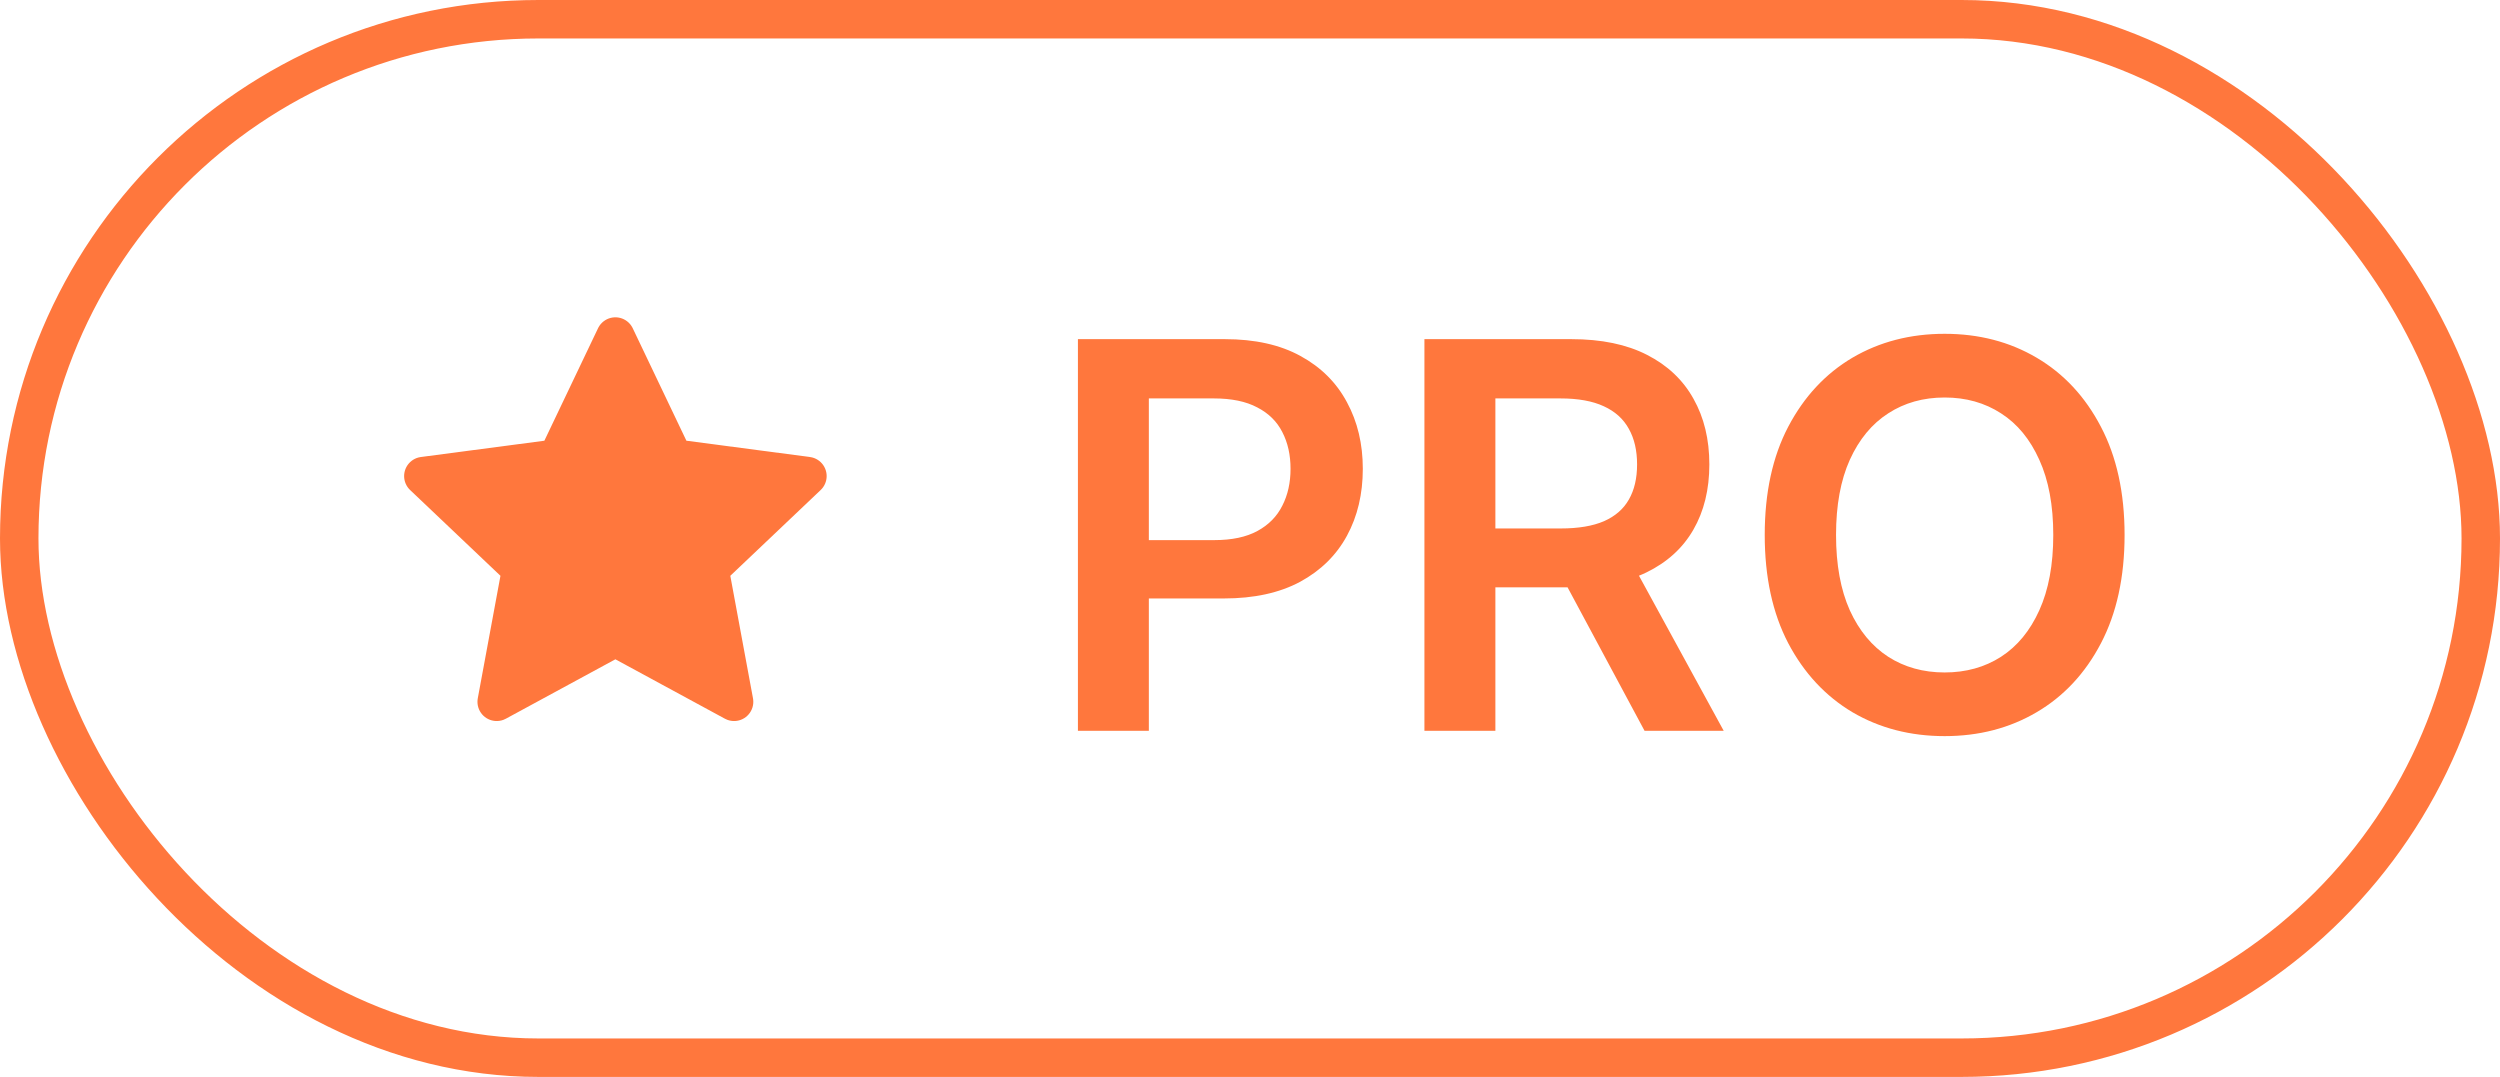
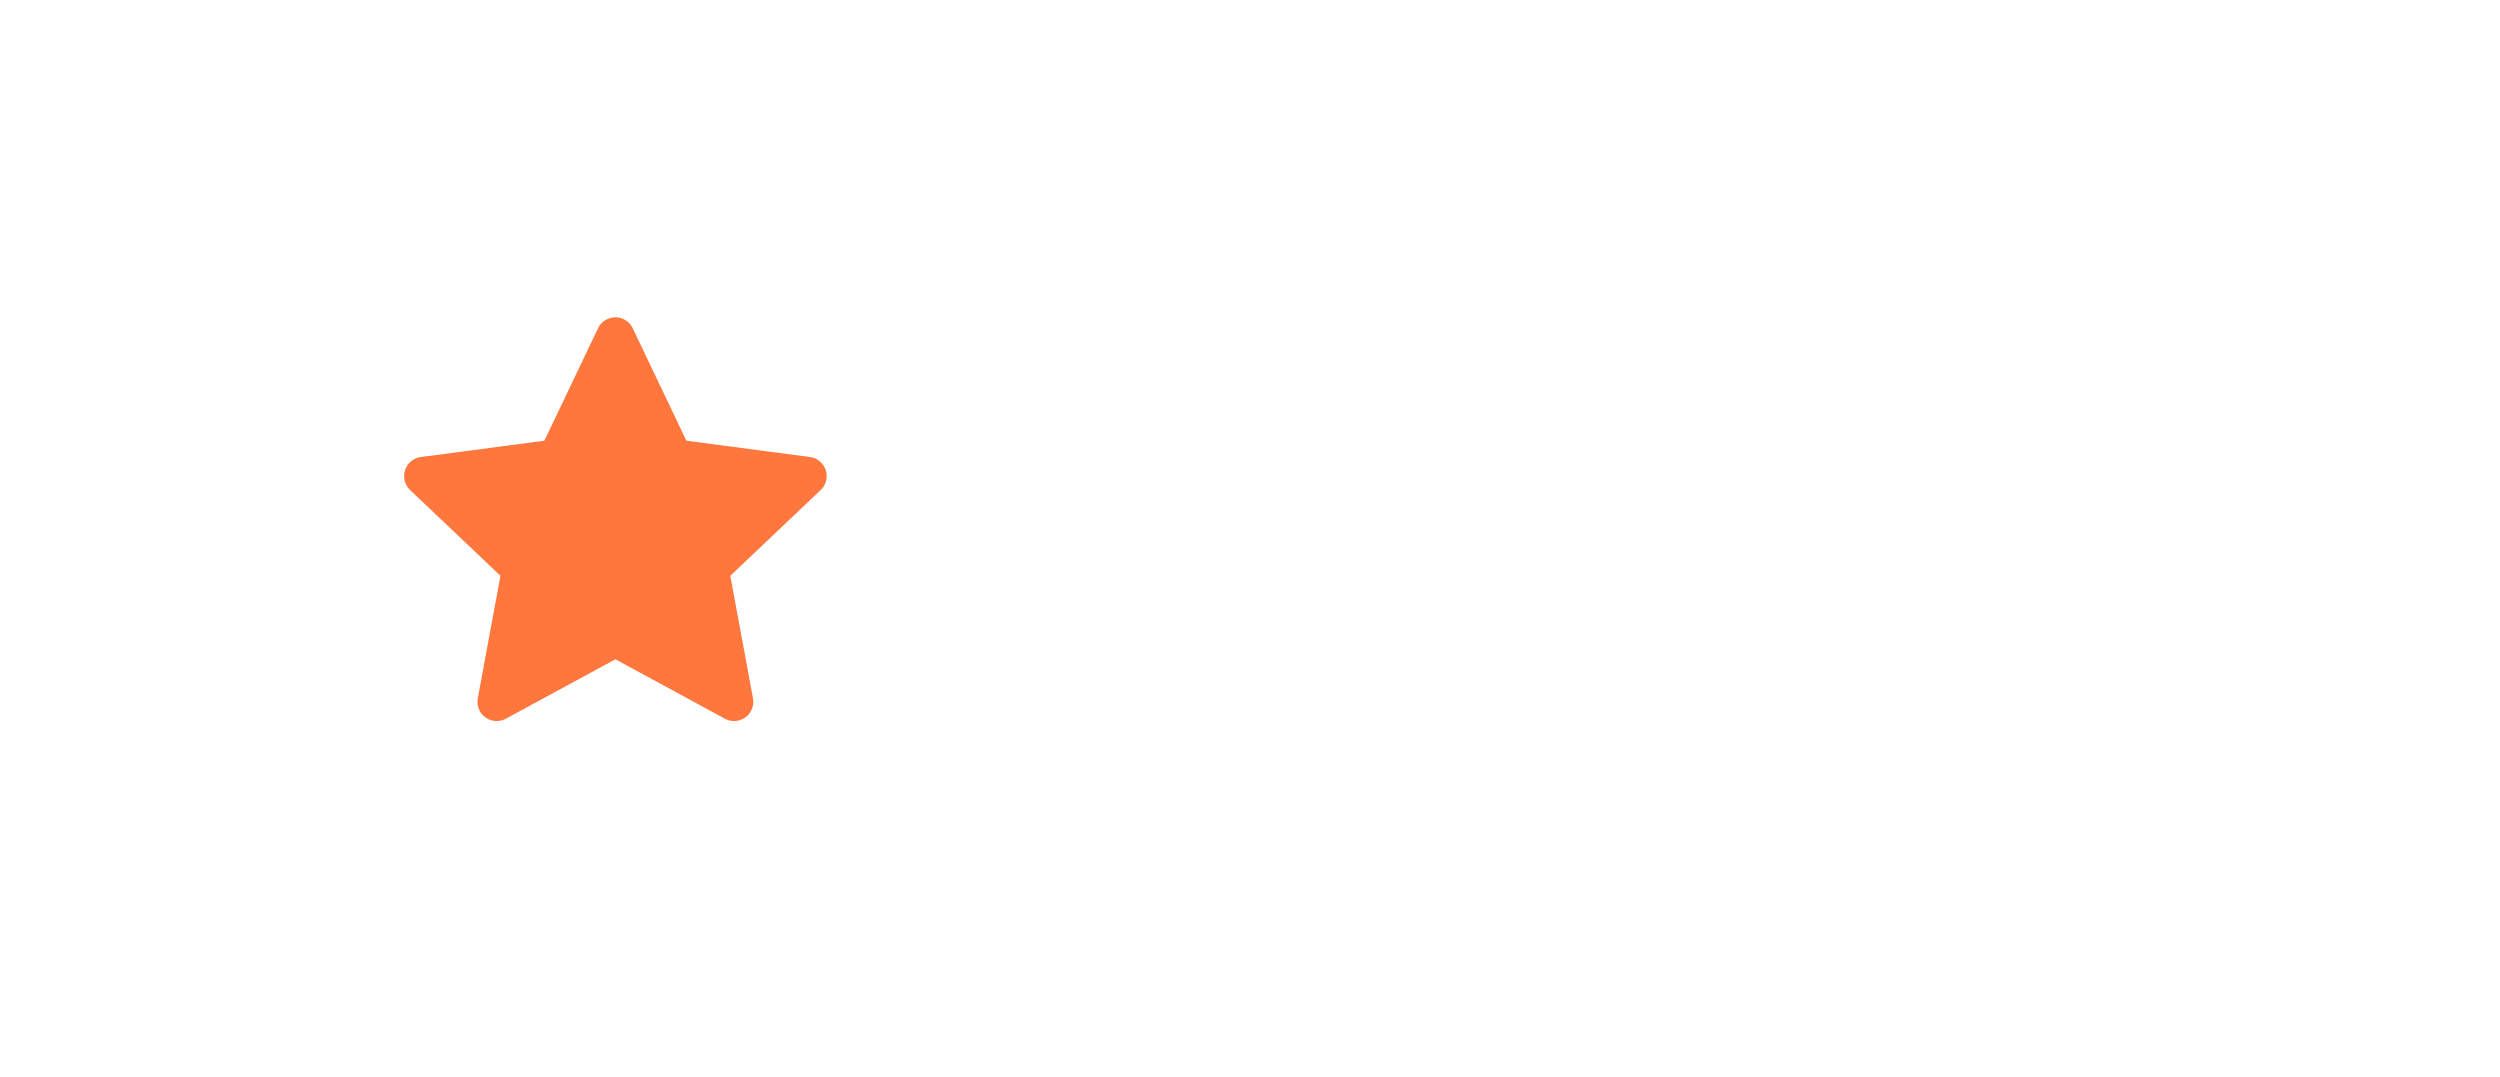
<svg xmlns="http://www.w3.org/2000/svg" width="65" height="28" viewBox="0 0 65 28" fill="none">
  <path d="M16 8.75L17.512 11.919L20.993 12.378L18.447 14.795L19.086 18.247L16 16.573L12.914 18.247L13.553 14.795L11.007 12.378L14.488 11.919L16 8.75Z" fill="#FF773D" stroke="#FF773D" stroke-linejoin="round" />
-   <path d="M28.026 19V8.818H31.844C32.626 8.818 33.282 8.964 33.813 9.256C34.346 9.547 34.749 9.948 35.021 10.459C35.296 10.966 35.433 11.543 35.433 12.189C35.433 12.842 35.296 13.422 35.021 13.929C34.746 14.436 34.34 14.835 33.803 15.127C33.266 15.415 32.605 15.56 31.819 15.56H29.288V14.043H31.57C32.028 14.043 32.402 13.964 32.694 13.805C32.986 13.646 33.201 13.427 33.34 13.148C33.483 12.87 33.554 12.55 33.554 12.189C33.554 11.828 33.483 11.509 33.34 11.234C33.201 10.959 32.984 10.745 32.689 10.593C32.397 10.437 32.021 10.359 31.561 10.359H29.87V19H28.026ZM37.035 19V8.818H40.854C41.636 8.818 42.292 8.954 42.822 9.226C43.356 9.498 43.759 9.879 44.031 10.369C44.306 10.857 44.443 11.425 44.443 12.075C44.443 12.727 44.304 13.294 44.026 13.775C43.751 14.252 43.344 14.622 42.807 14.883C42.271 15.142 41.611 15.271 40.829 15.271H38.109V13.74H40.58C41.038 13.74 41.412 13.677 41.704 13.551C41.995 13.422 42.211 13.235 42.35 12.989C42.493 12.741 42.564 12.436 42.564 12.075C42.564 11.713 42.493 11.405 42.35 11.15C42.208 10.891 41.99 10.696 41.699 10.563C41.407 10.427 41.031 10.359 40.57 10.359H38.88V19H37.035ZM42.295 14.386L44.816 19H42.758L40.282 14.386H42.295ZM55.239 13.909C55.239 15.006 55.033 15.946 54.623 16.728C54.215 17.507 53.658 18.104 52.952 18.518C52.249 18.932 51.452 19.139 50.561 19.139C49.669 19.139 48.87 18.932 48.164 18.518C47.462 18.1 46.905 17.502 46.494 16.723C46.086 15.941 45.883 15.003 45.883 13.909C45.883 12.812 46.086 11.874 46.494 11.095C46.905 10.313 47.462 9.715 48.164 9.3C48.87 8.886 49.669 8.679 50.561 8.679C51.452 8.679 52.249 8.886 52.952 9.3C53.658 9.715 54.215 10.313 54.623 11.095C55.033 11.874 55.239 12.812 55.239 13.909ZM53.385 13.909C53.385 13.137 53.264 12.486 53.022 11.955C52.783 11.422 52.452 11.019 52.027 10.747C51.603 10.472 51.114 10.335 50.561 10.335C50.007 10.335 49.518 10.472 49.094 10.747C48.67 11.019 48.337 11.422 48.095 11.955C47.856 12.486 47.737 13.137 47.737 13.909C47.737 14.681 47.856 15.334 48.095 15.868C48.337 16.398 48.67 16.801 49.094 17.076C49.518 17.348 50.007 17.484 50.561 17.484C51.114 17.484 51.603 17.348 52.027 17.076C52.452 16.801 52.783 16.398 53.022 15.868C53.264 15.334 53.385 14.681 53.385 13.909Z" fill="#FF773D" />
-   <rect x="0.5" y="0.5" width="64" height="27" rx="13.5" stroke="#FF773D" />
</svg>